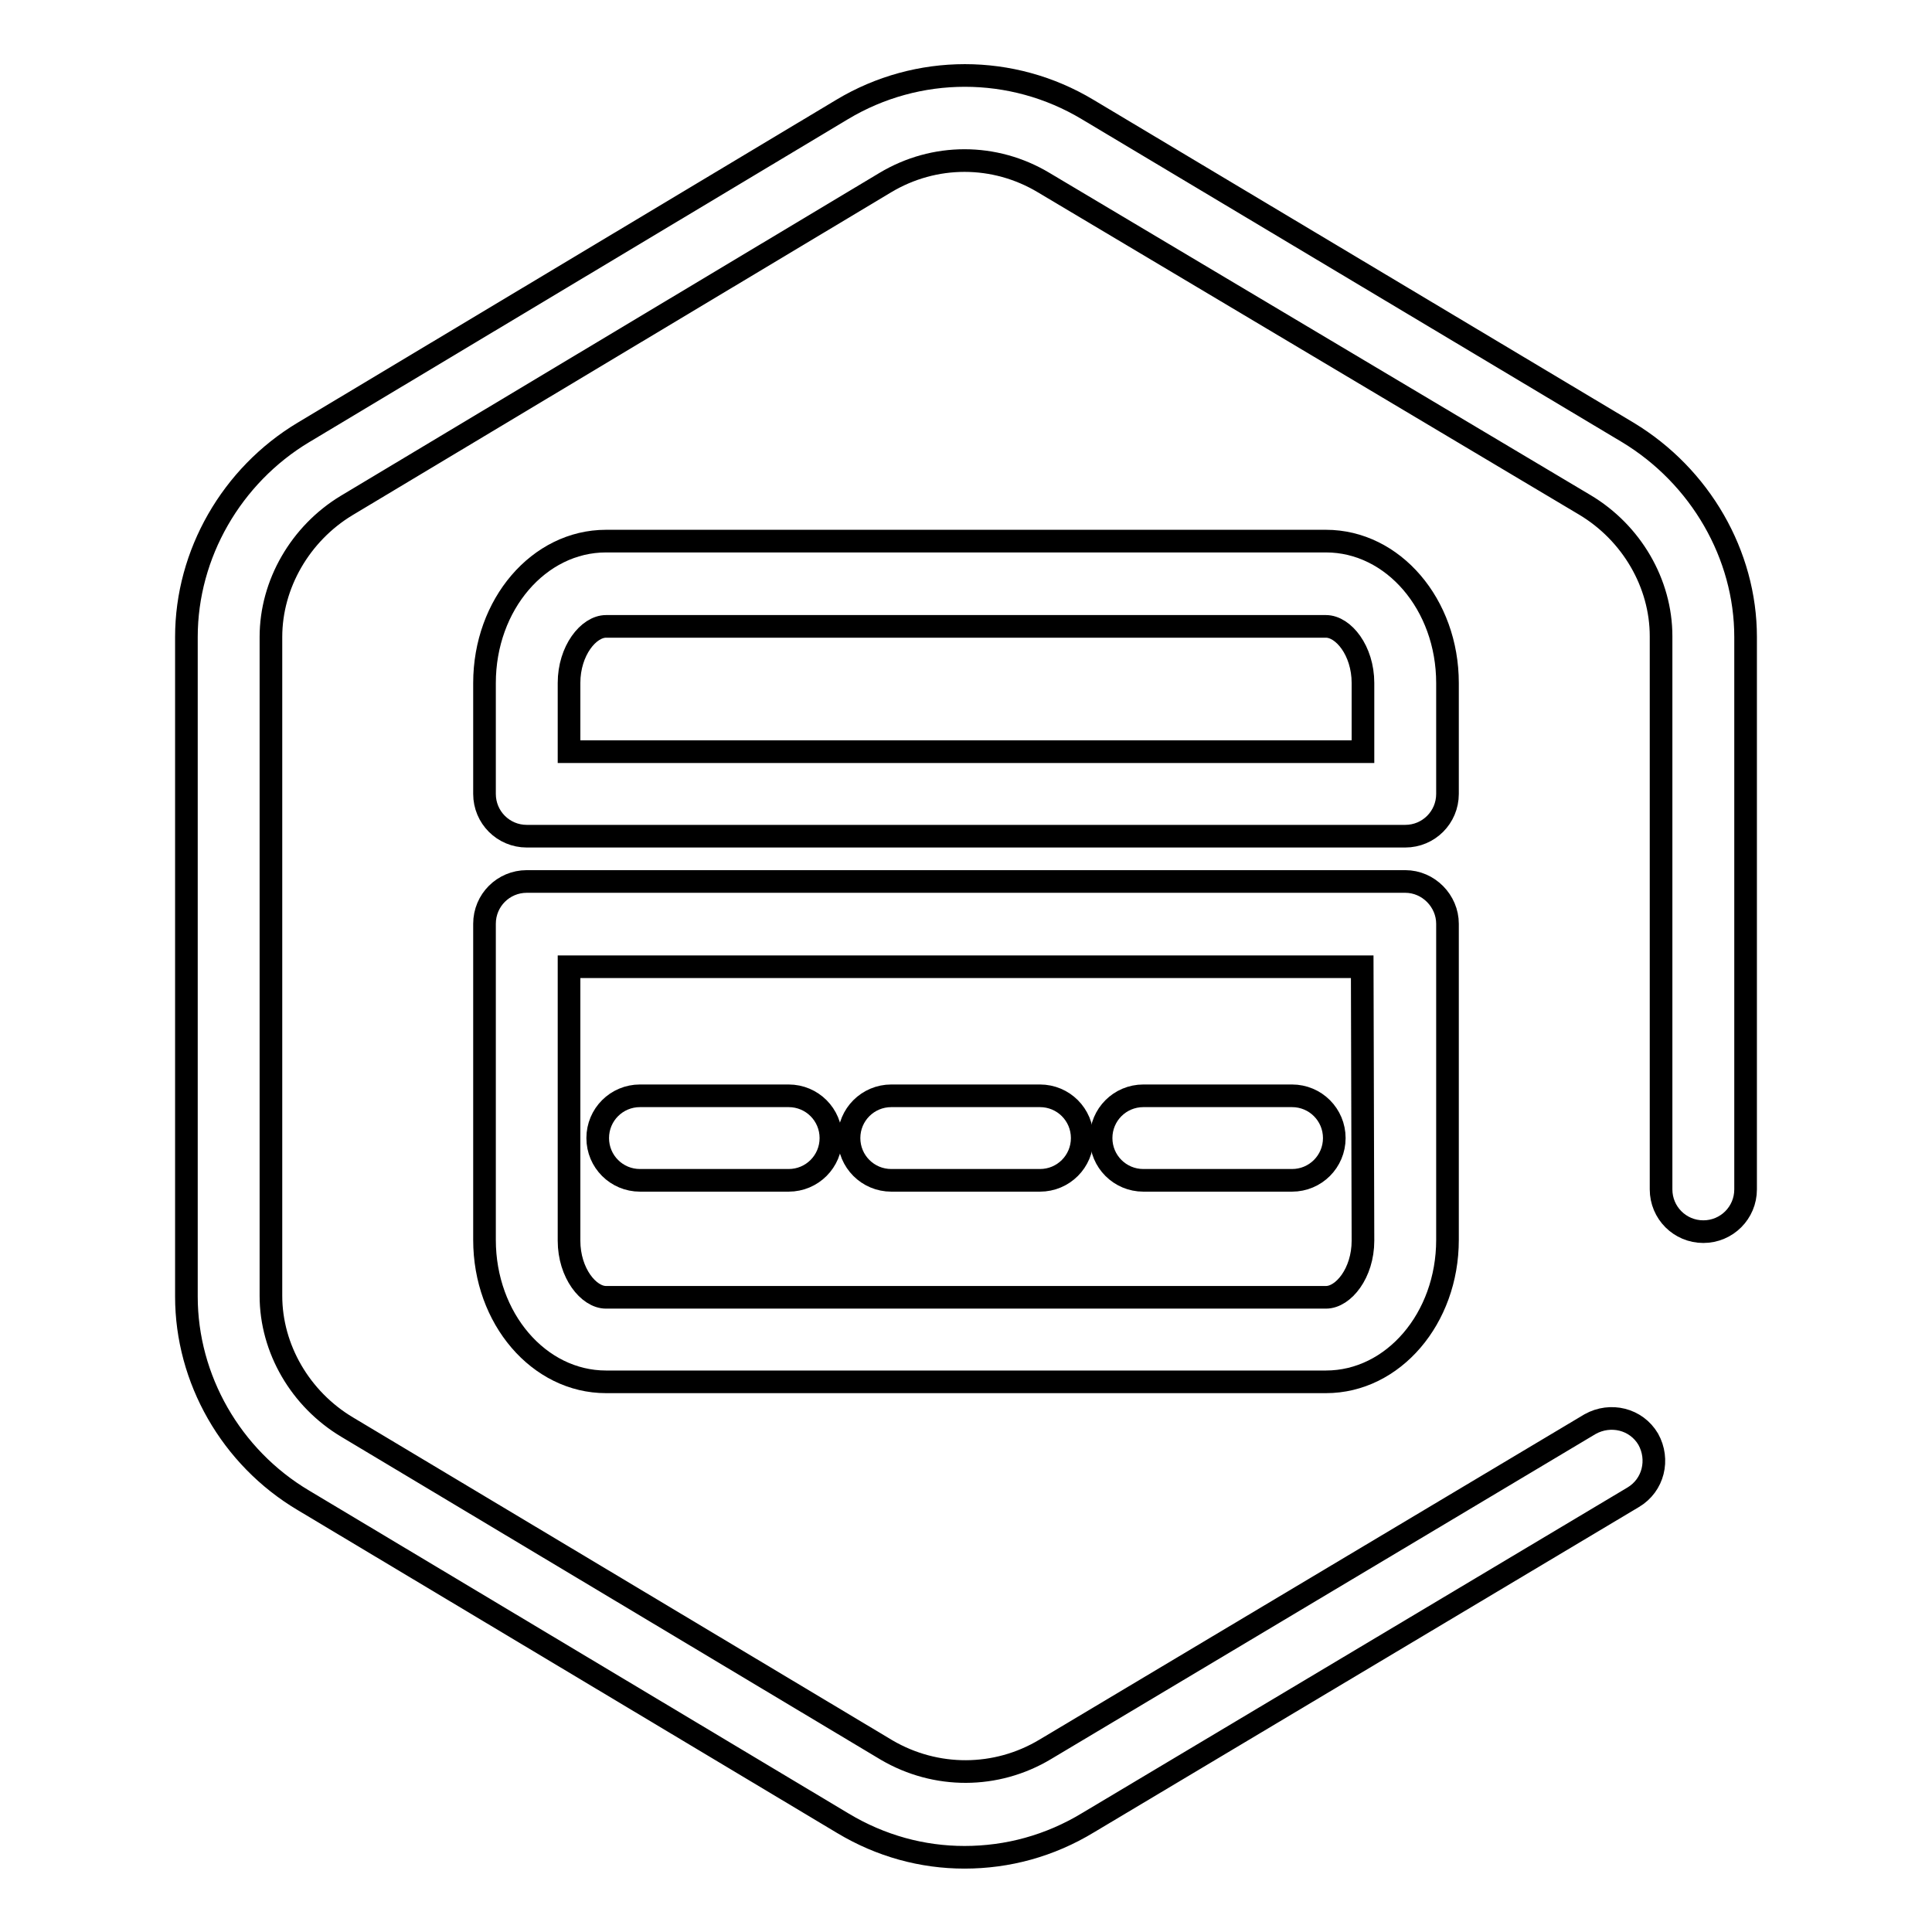
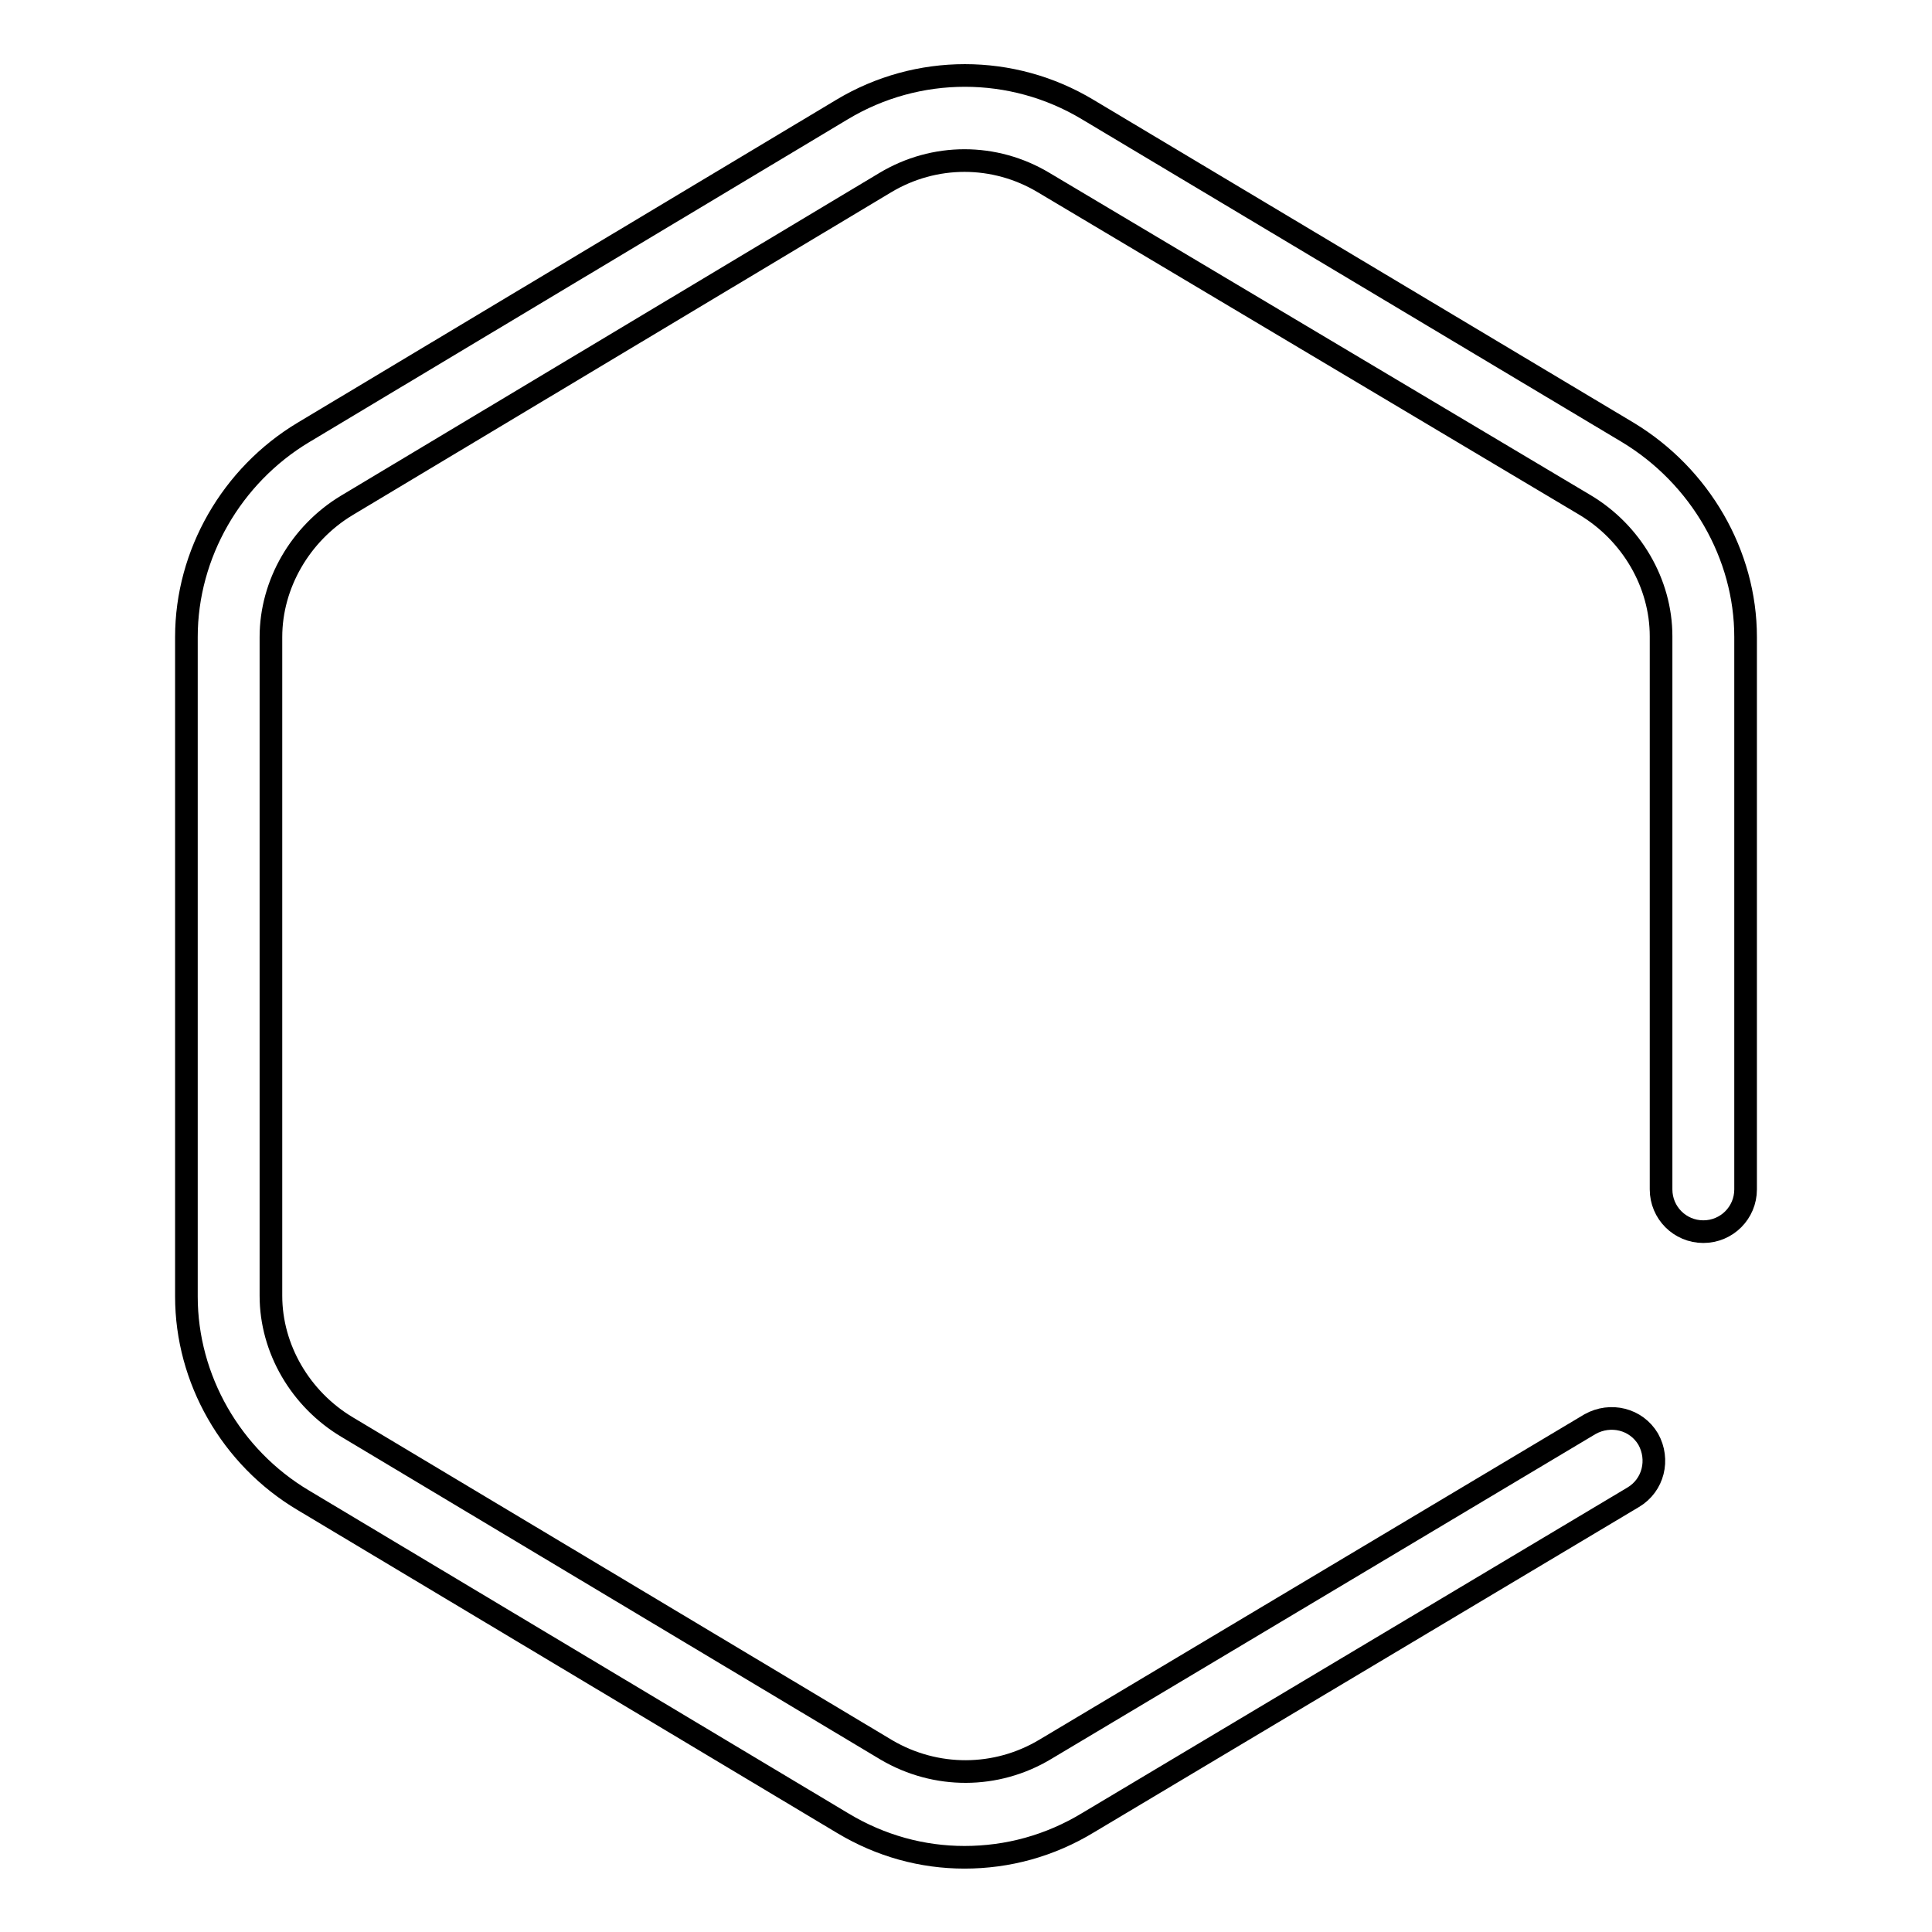
<svg xmlns="http://www.w3.org/2000/svg" version="1.1" x="0px" y="0px" viewBox="0 0 256 256" enable-background="new 0 0 256 256" xml:space="preserve">
  <g>
    <g>
      <path stroke-width="3" fill-opacity="0" stroke="#000000" d="M215.7,57.3l-71.6-42.8c-10-6-22.5-6-32.5,0L40.2,57.3C30.7,63,24.7,73.4,24.7,84.4v87.4c0,10.9,5.9,21.3,15.5,27l71.5,42.8c5,3,10.5,4.5,16.1,4.5c5.7,0,11.3-1.5,16.4-4.6l72.2-43.1c2.7-1.6,3.5-5,2-7.7c-1.6-2.7-5-3.5-7.7-2l-72.2,43.1c-6.5,3.9-14.5,3.9-21,0.1l-71.5-42.8c-6.2-3.7-10.1-10.4-10.1-17.4V84.4c0-7,3.9-13.7,10-17.4l71.4-42.8c6.5-3.9,14.5-3.9,21,0L210,66.9c6.2,3.7,10.1,10.4,10.1,17.4v73.3c0,3.1,2.5,5.6,5.6,5.6s5.6-2.5,5.6-5.6V84.4C231.3,73.5,225.3,63.1,215.7,57.3z" />
-       <path stroke-width="3" fill-opacity="0" stroke="#000000" d="M191.8,90.5c0-10.4-7.2-18.8-16.1-18.8H80.3c-8.9,0-16.1,8.4-16.1,18.8v14.7c0,3.1,2.5,5.6,5.6,5.6h116.4c3.1,0,5.6-2.5,5.6-5.6V90.5L191.8,90.5z M180.6,99.6H75.4v-9.1c0-4.3,2.6-7.5,4.9-7.5h95.4c2.3,0,4.9,3.2,4.9,7.5V99.6L180.6,99.6z" />
-       <path stroke-width="3" fill-opacity="0" stroke="#000000" d="M186.2,116.8H69.8c-3.1,0-5.6,2.5-5.6,5.6v41.9c0,10.4,7.2,18.8,16.1,18.8h95.4c8.9,0,16.1-8.4,16.1-18.8v-41.9C191.8,119.4,189.3,116.8,186.2,116.8z M180.6,164.4c0,4.3-2.6,7.5-4.9,7.5H80.3c-2.3,0-4.9-3.2-4.9-7.5v-36.3h105.1L180.6,164.4L180.6,164.4z" />
-       <path stroke-width="3" fill-opacity="0" stroke="#000000" d="M84.8,156.4h19.7c3.1,0,5.6-2.5,5.6-5.6c0-3.1-2.5-5.6-5.6-5.6H84.8c-3.1,0-5.6,2.5-5.6,5.6S81.7,156.4,84.8,156.4z" />
-       <path stroke-width="3" fill-opacity="0" stroke="#000000" d="M118.1,156.4h19.7c3.1,0,5.6-2.5,5.6-5.6c0-3.1-2.5-5.6-5.6-5.6h-19.7c-3.1,0-5.6,2.5-5.6,5.6S115,156.4,118.1,156.4z" />
-       <path stroke-width="3" fill-opacity="0" stroke="#000000" d="M151.5,156.4h19.7c3.1,0,5.6-2.5,5.6-5.6c0-3.1-2.5-5.6-5.6-5.6h-19.7c-3.1,0-5.6,2.5-5.6,5.6S148.4,156.4,151.5,156.4z" />
    </g>
  </g>
</svg>